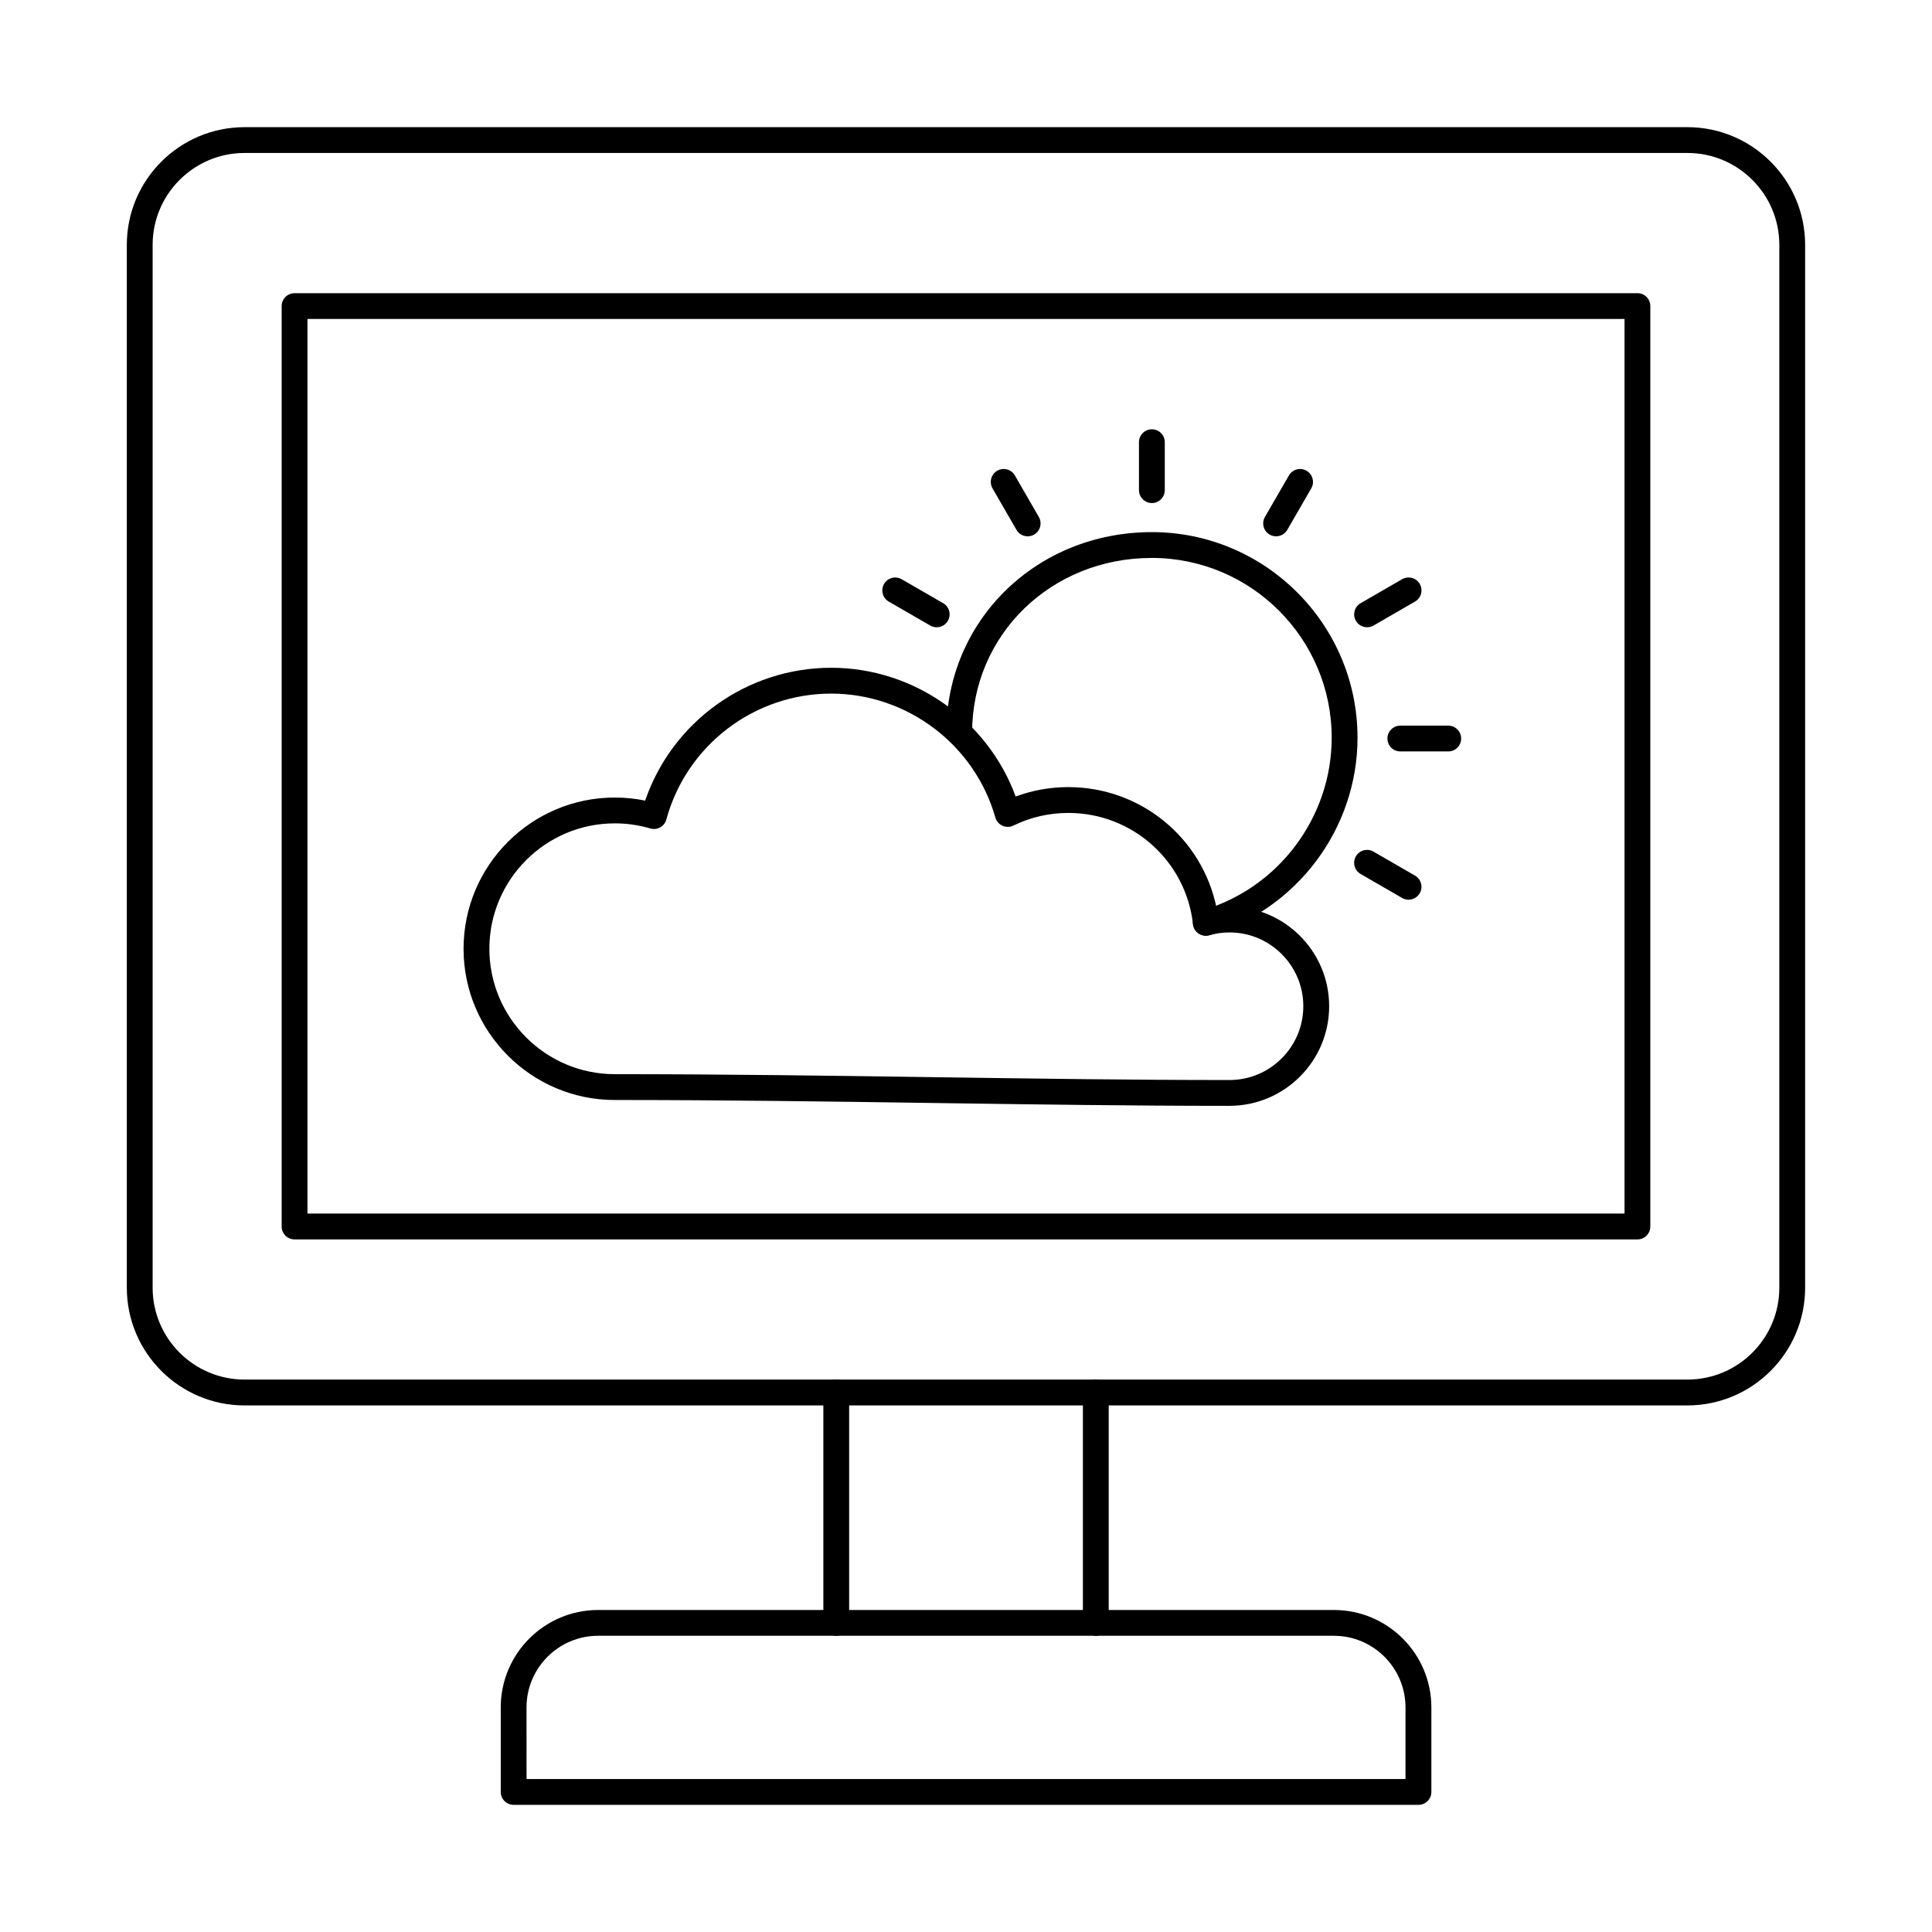
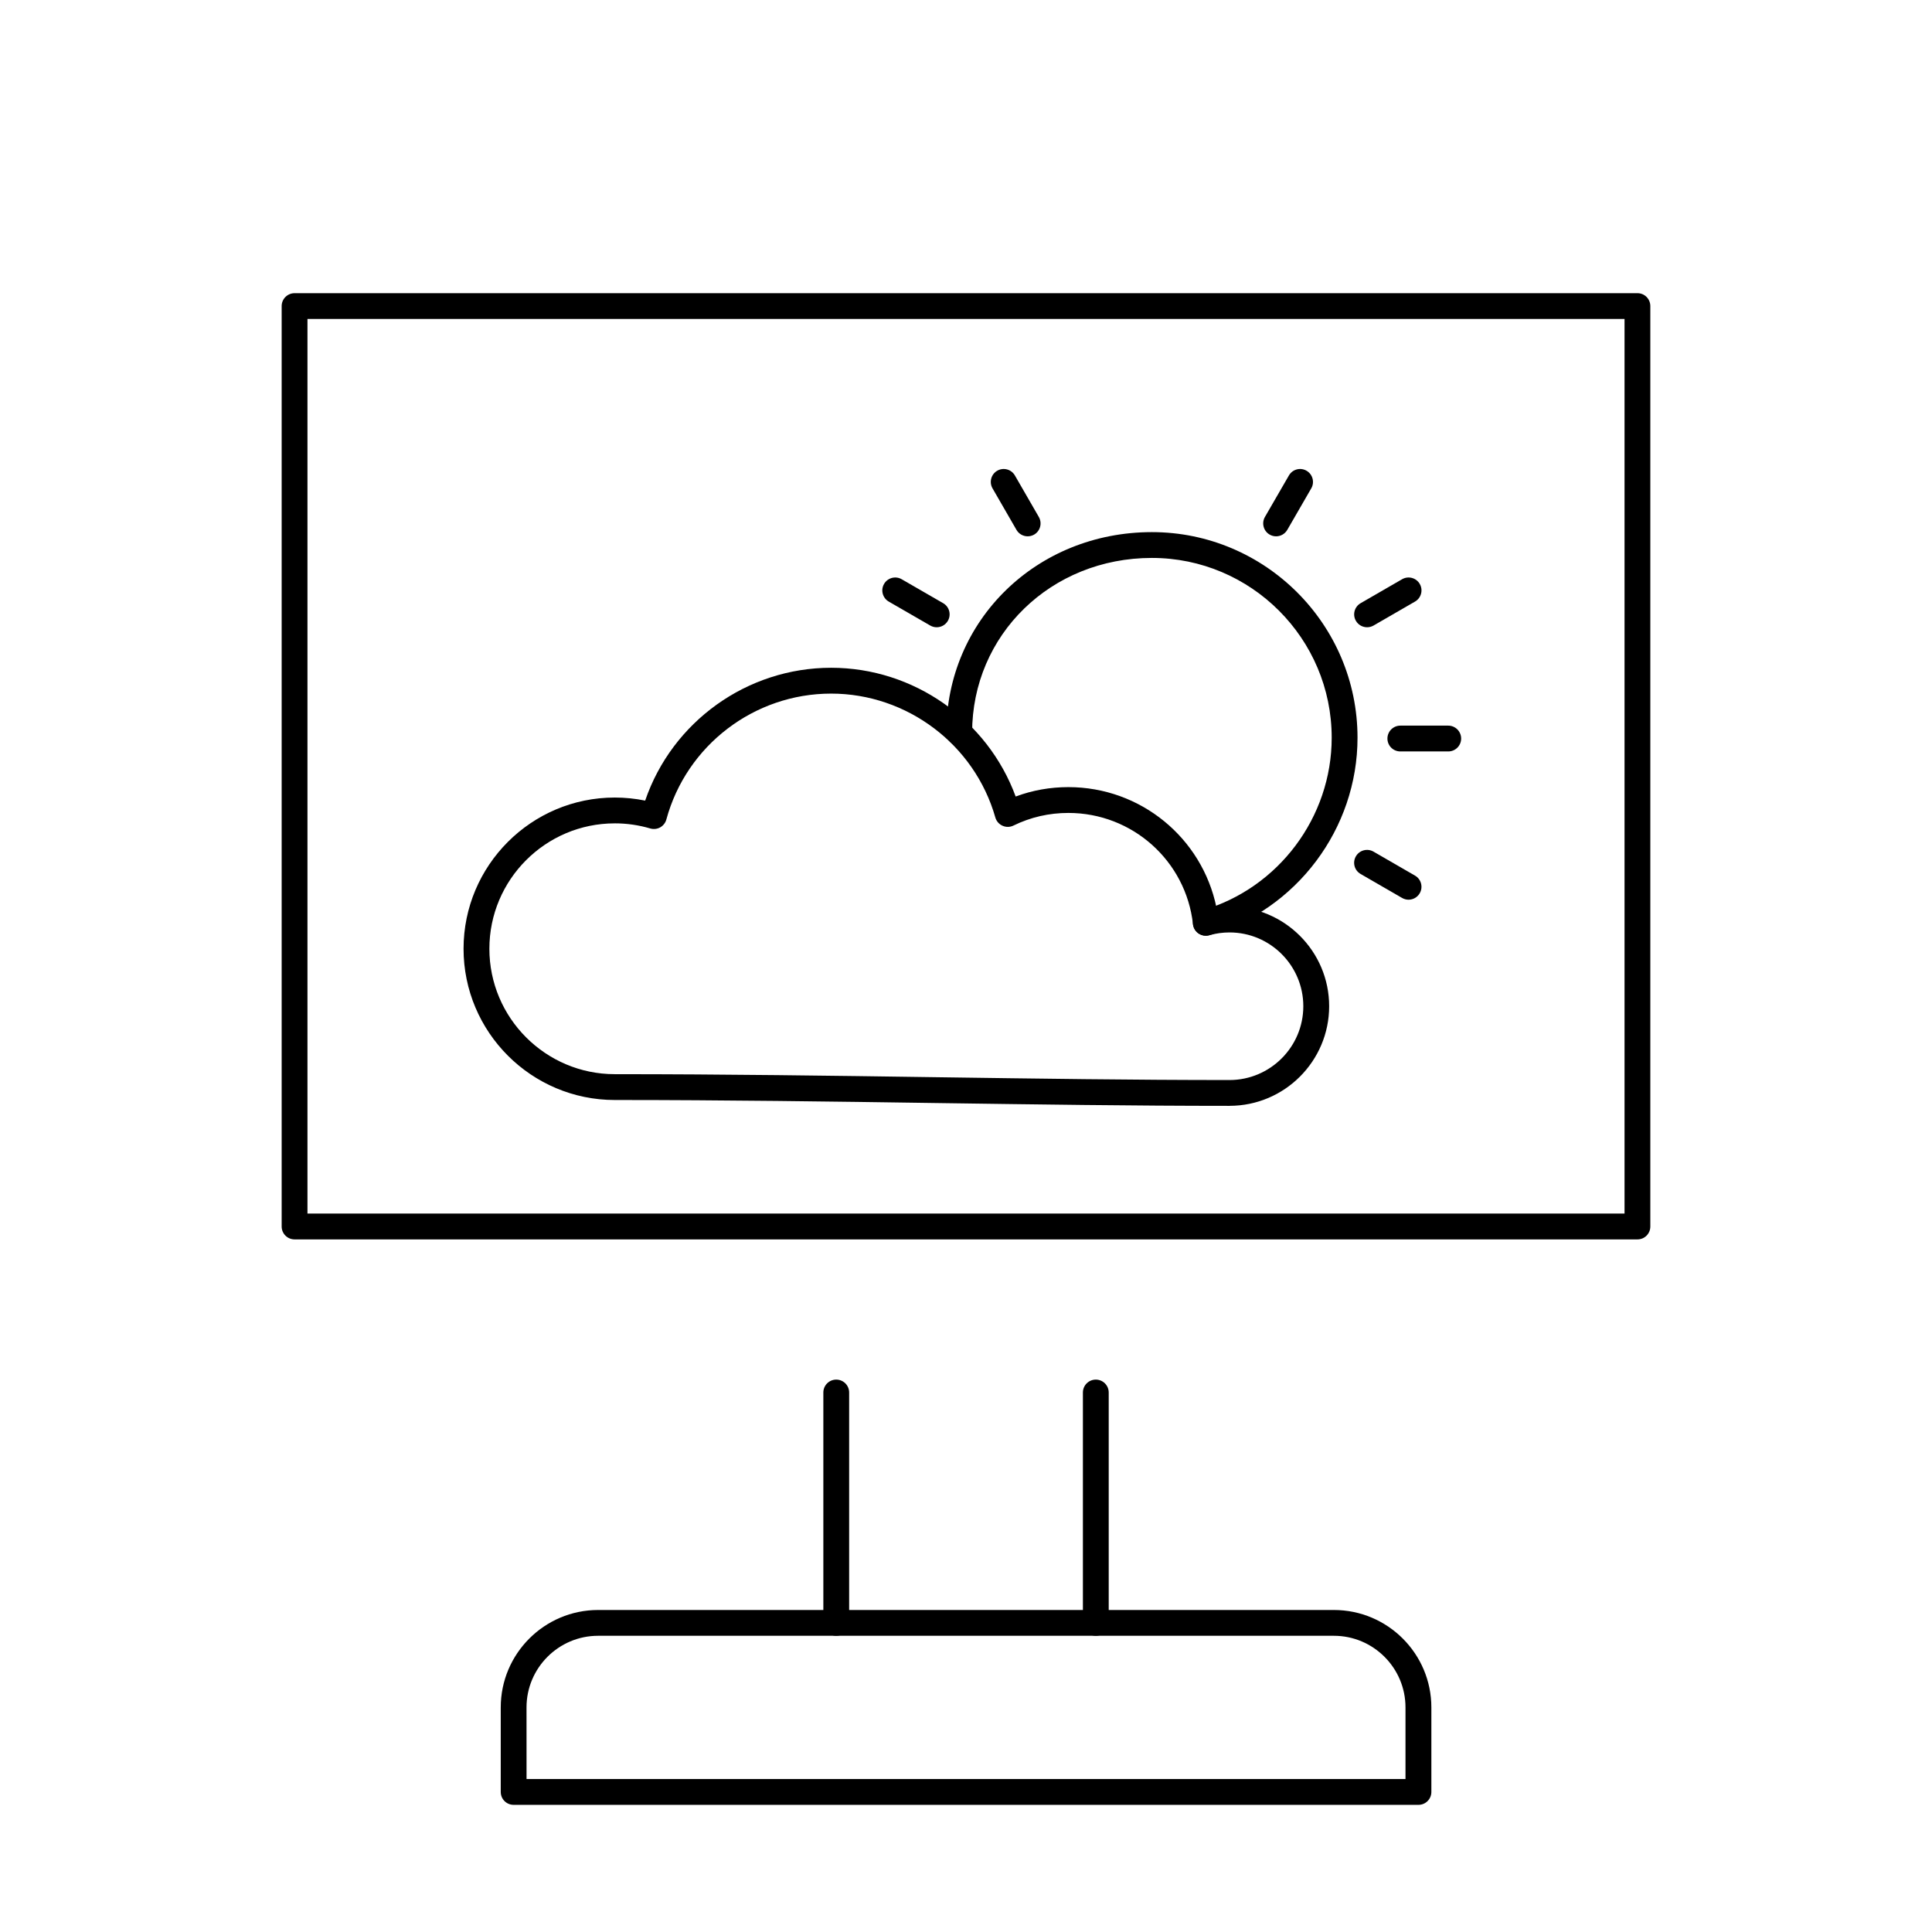
<svg xmlns="http://www.w3.org/2000/svg" fill="#000000" width="800px" height="800px" version="1.1" viewBox="144 144 512 512">
  <g>
-     <path d="m208.8 184.54c-13.426 0-24.348 10.926-24.348 24.34v276.38c0 13.426 10.922 24.34 24.348 24.34h382.39c13.426 0 24.348-10.914 24.348-24.34v-276.38c0-13.418-10.922-24.34-24.348-24.34zm382.39 331.91h-382.39c-17.195 0-31.191-13.988-31.191-31.184v-276.38c0-17.195 13.996-31.184 31.191-31.184h382.39c17.188 0 31.188 13.988 31.188 31.184v276.38c0 17.195-14 31.184-31.188 31.184z" />
    <path d="m225.48 465.61h349.04v-237.08h-349.04zm352.47 6.844h-355.89c-1.887 0-3.418-1.531-3.418-3.418v-243.92c0-1.887 1.531-3.418 3.418-3.418h355.89c1.898 0 3.402 1.531 3.402 3.418v243.92c0 1.887-1.504 3.418-3.402 3.418z" />
    <path d="m365.61 577.5c-1.887 0-3.414-1.527-3.414-3.418v-61.055c0-1.891 1.527-3.418 3.414-3.418 1.898 0 3.422 1.527 3.422 3.418v61.055c0 1.891-1.527 3.418-3.422 3.418zm68.789 0c-1.887 0-3.418-1.527-3.418-3.418v-61.055c0-1.891 1.531-3.418 3.418-3.418 1.891 0 3.422 1.527 3.422 3.418v61.055c0 1.891-1.531 3.418-3.422 3.418z" />
    <path d="m283.54 615.46h232.93v-18.984c0-10.461-8.516-18.977-18.984-18.977h-194.98c-10.465 0-18.973 8.52-18.973 18.977zm236.36 6.844h-239.78c-1.898 0-3.418-1.527-3.418-3.418v-22.406c0-14.238 11.578-25.816 25.816-25.816h194.98c14.238 0 25.828 11.578 25.828 25.816v22.406c0 1.891-1.531 3.418-3.418 3.418z" />
    <path d="m463.55 391.97c-1.48 0-2.844-0.969-3.281-2.469-0.527-1.809 0.516-3.707 2.324-4.238 20.211-5.871 34.32-24.688 34.32-45.758 0-26.273-21.371-47.648-47.656-47.648-26.711 0-47.637 20.348-47.637 46.32 0 1.887-1.527 3.422-3.422 3.422-1.887 0-3.418-1.535-3.418-3.422 0-29.809 23.93-53.16 54.48-53.16 30.047 0 54.496 24.449 54.496 54.488 0 24.09-16.133 45.605-39.242 52.332-0.32 0.09-0.645 0.133-0.965 0.133z" />
-     <path d="m449.26 277.31c-1.891 0-3.422-1.531-3.422-3.418v-12.703c0-1.891 1.531-3.422 3.422-3.422 1.887 0 3.418 1.531 3.418 3.422v12.703c0 1.887-1.531 3.418-3.418 3.418z" />
    <path d="m482.18 286.13c-0.582 0-1.172-0.145-1.703-0.453-1.641-0.945-2.199-3.039-1.258-4.68l6.356-10.992c0.941-1.641 3.035-2.203 4.664-1.258 1.641 0.945 2.203 3.035 1.258 4.676l-6.352 10.996c-0.633 1.094-1.781 1.711-2.965 1.711z" />
    <path d="m506.29 310.23c-1.184 0-2.336-0.617-2.965-1.711-0.945-1.629-0.383-3.723 1.258-4.668l10.992-6.352c1.641-0.941 3.731-0.383 4.676 1.25 0.945 1.637 0.383 3.731-1.258 4.676l-10.992 6.352c-0.543 0.312-1.133 0.453-1.711 0.453z" />
    <path d="m527.8 343.14h-12.695c-1.891 0-3.422-1.523-3.422-3.418 0-1.887 1.531-3.422 3.422-3.422h12.695c1.891 0 3.418 1.535 3.418 3.422 0 1.898-1.527 3.418-3.418 3.418z" />
    <path d="m517.28 382.43c-0.578 0-1.168-0.152-1.711-0.465l-10.992-6.352c-1.641-0.941-2.203-3.035-1.258-4.668 0.941-1.641 3.035-2.199 4.676-1.254l10.992 6.352c1.641 0.941 2.203 3.035 1.258 4.676-0.629 1.094-1.781 1.711-2.965 1.711z" />
    <path d="m392.23 310.23c-0.582 0-1.168-0.145-1.699-0.453l-11.004-6.352c-1.629-0.945-2.191-3.039-1.246-4.668 0.945-1.641 3.035-2.199 4.668-1.258l11.004 6.352c1.637 0.945 2.188 3.039 1.246 4.668-0.633 1.094-1.781 1.711-2.969 1.711z" />
    <path d="m416.34 286.13c-1.176 0-2.336-0.617-2.965-1.711l-6.344-10.996c-0.945-1.641-0.383-3.731 1.246-4.676 1.641-0.945 3.734-0.383 4.68 1.258l6.34 10.992c0.945 1.641 0.395 3.734-1.246 4.68-0.543 0.312-1.133 0.453-1.711 0.453z" />
    <path d="m306.92 362.2c-18.324 0-33.23 14.906-33.23 33.23s14.906 33.238 33.23 33.238c29 0 57.48 0.402 85.027 0.801 26.984 0.383 52.465 0.75 77.883 0.75 10.789 0 19.562-8.777 19.562-19.559 0-10.789-8.777-19.555-19.562-19.555-1.82 0-3.609 0.25-5.348 0.738-0.965 0.277-2.004 0.105-2.844-0.453-0.828-0.559-1.379-1.457-1.484-2.457-1.879-16.82-16.082-29.496-33.027-29.496-5.102 0-10.004 1.121-14.555 3.348-0.91 0.449-1.969 0.465-2.898 0.043-0.926-0.41-1.621-1.211-1.898-2.18-5.496-19.332-23.395-32.836-43.52-32.836-20.379 0-38.328 13.711-43.664 33.352-0.238 0.891-0.828 1.641-1.629 2.094-0.801 0.449-1.754 0.551-2.641 0.293-3.043-0.898-6.207-1.355-9.406-1.355zm162.91 74.863c-25.461 0-50.969-0.367-77.98-0.75-27.516-0.402-55.984-0.801-84.93-0.801-22.098 0-40.074-17.977-40.074-40.082 0-22.098 17.977-40.074 40.074-40.074 2.719 0 5.418 0.277 8.055 0.812 7.148-20.883 26.953-35.203 49.289-35.203 21.871 0 41.453 13.844 48.898 34.121 4.453-1.656 9.129-2.492 13.969-2.492 19.18 0 35.441 13.469 39.242 31.891 1.141-0.148 2.301-0.223 3.461-0.223 14.555 0 26.406 11.84 26.406 26.395 0 14.559-11.852 26.398-26.406 26.398z" />
  </g>
</svg>